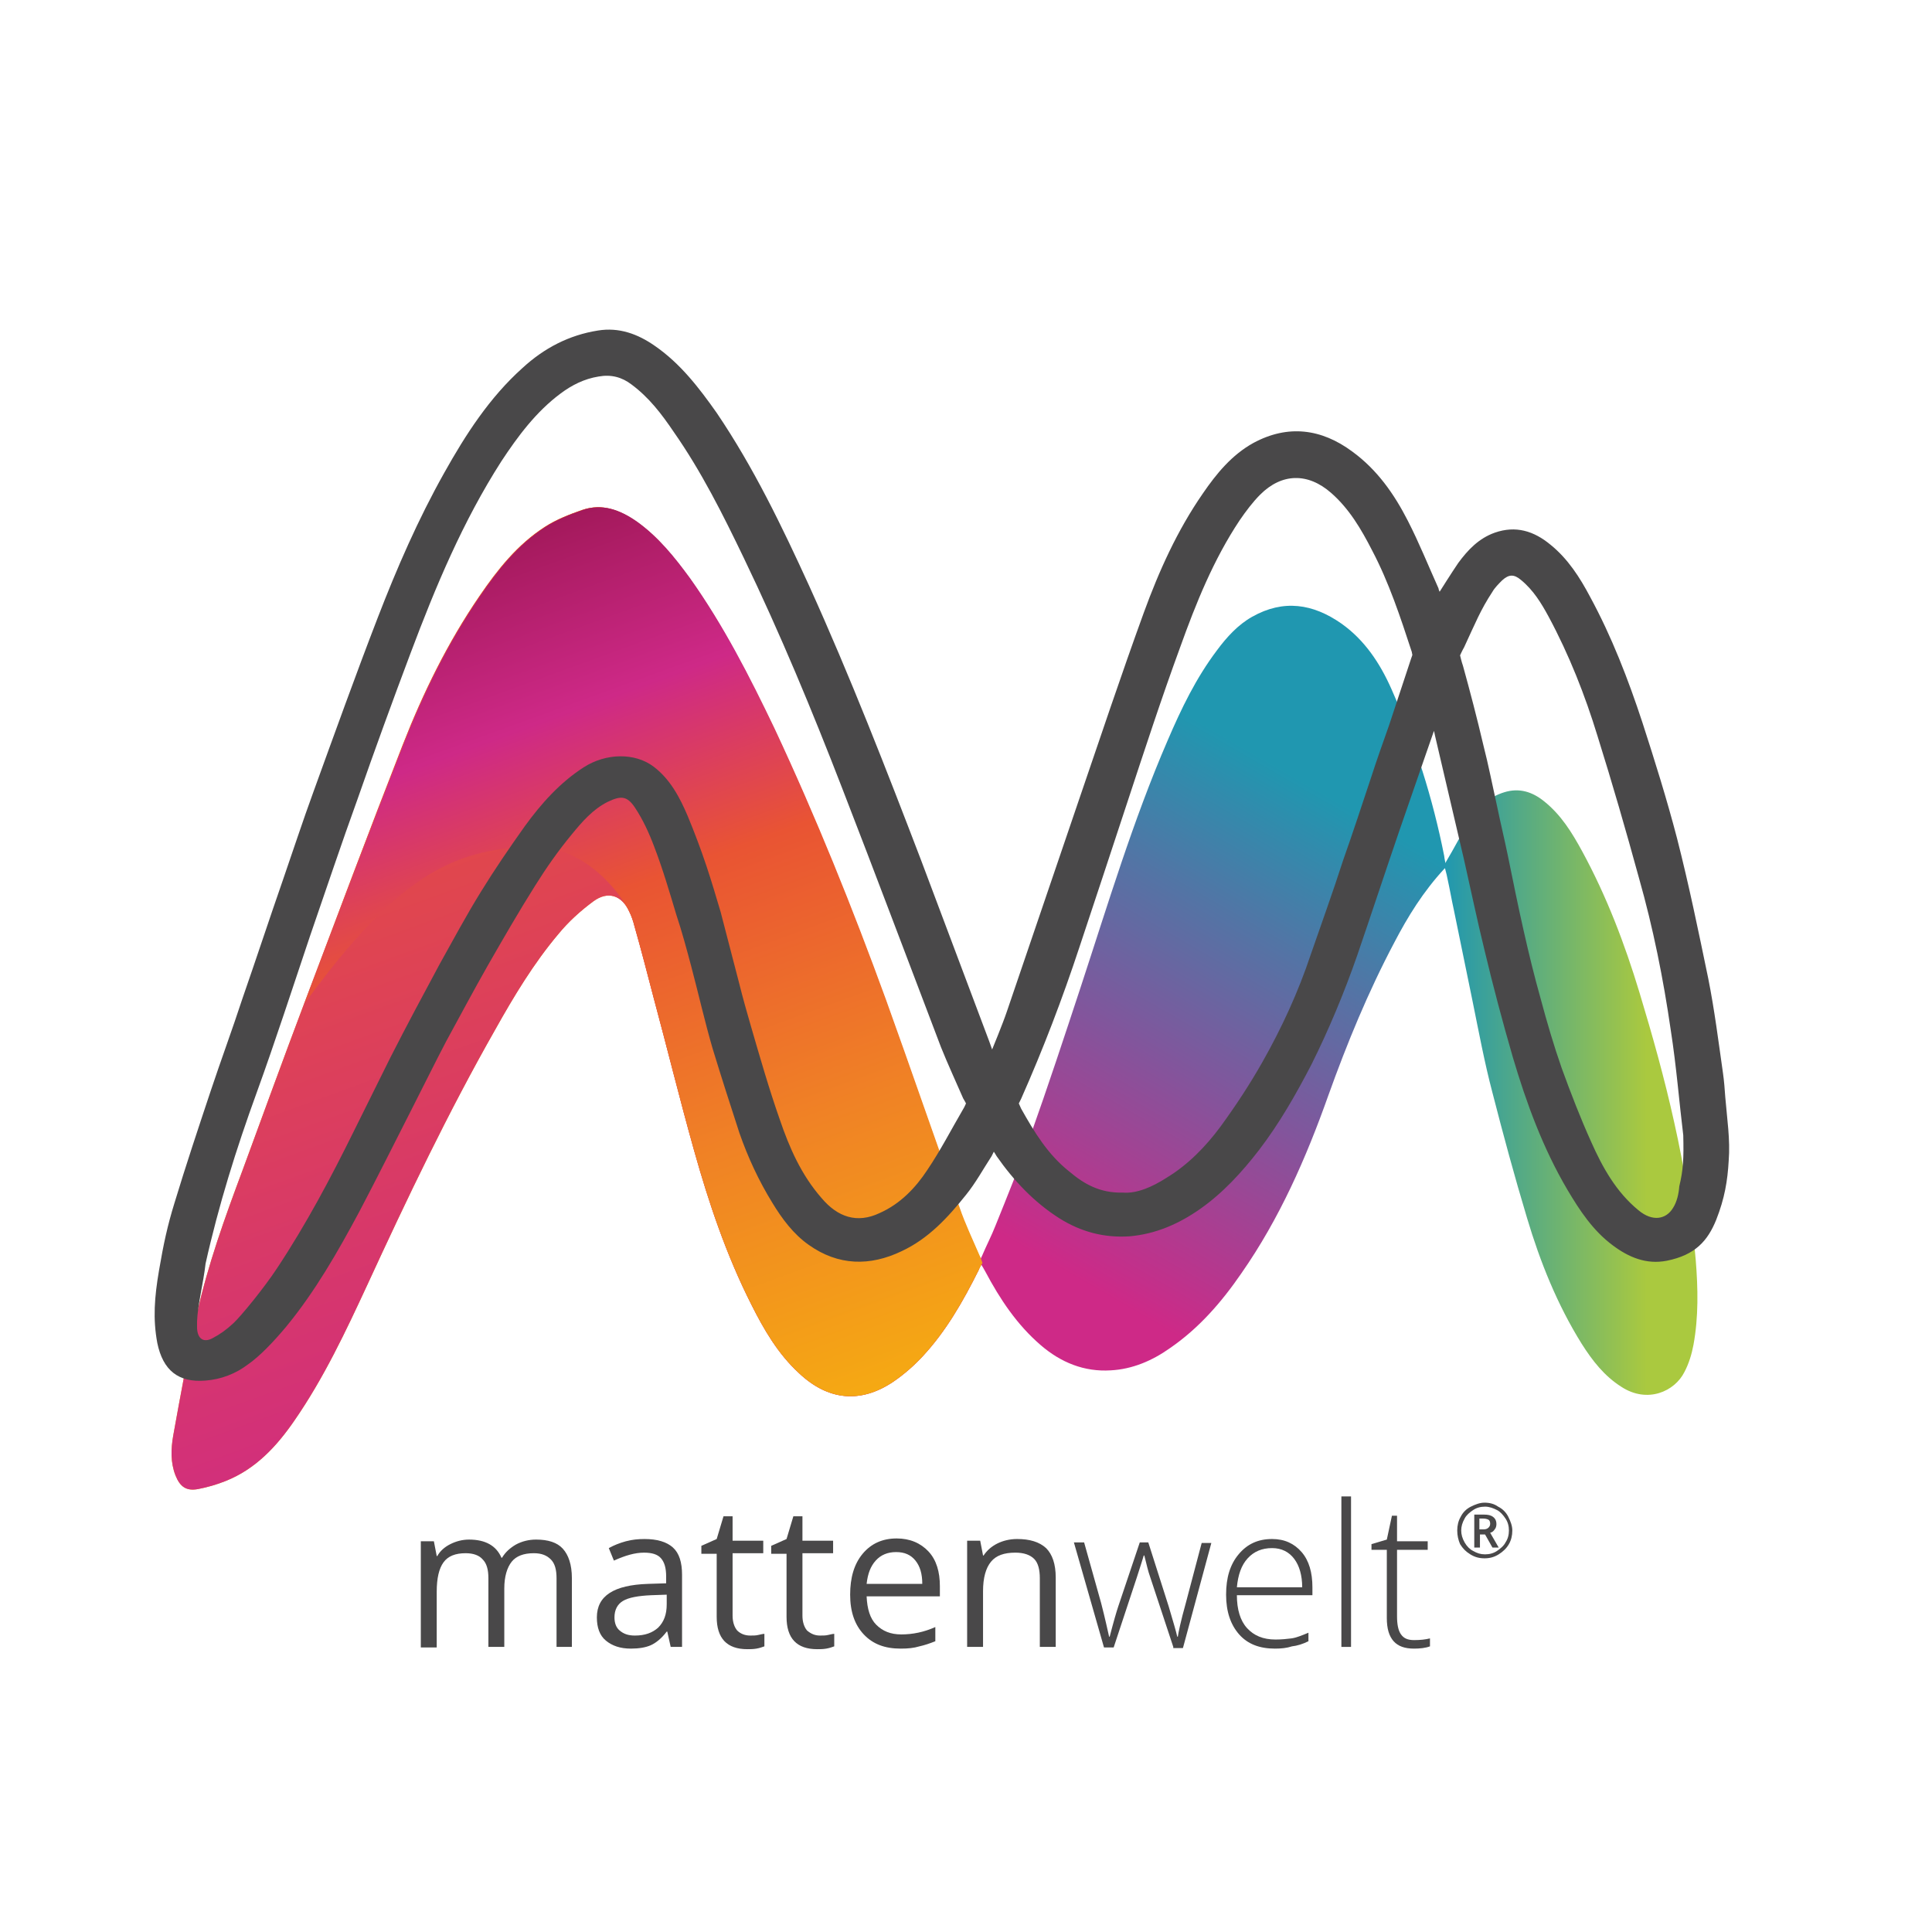
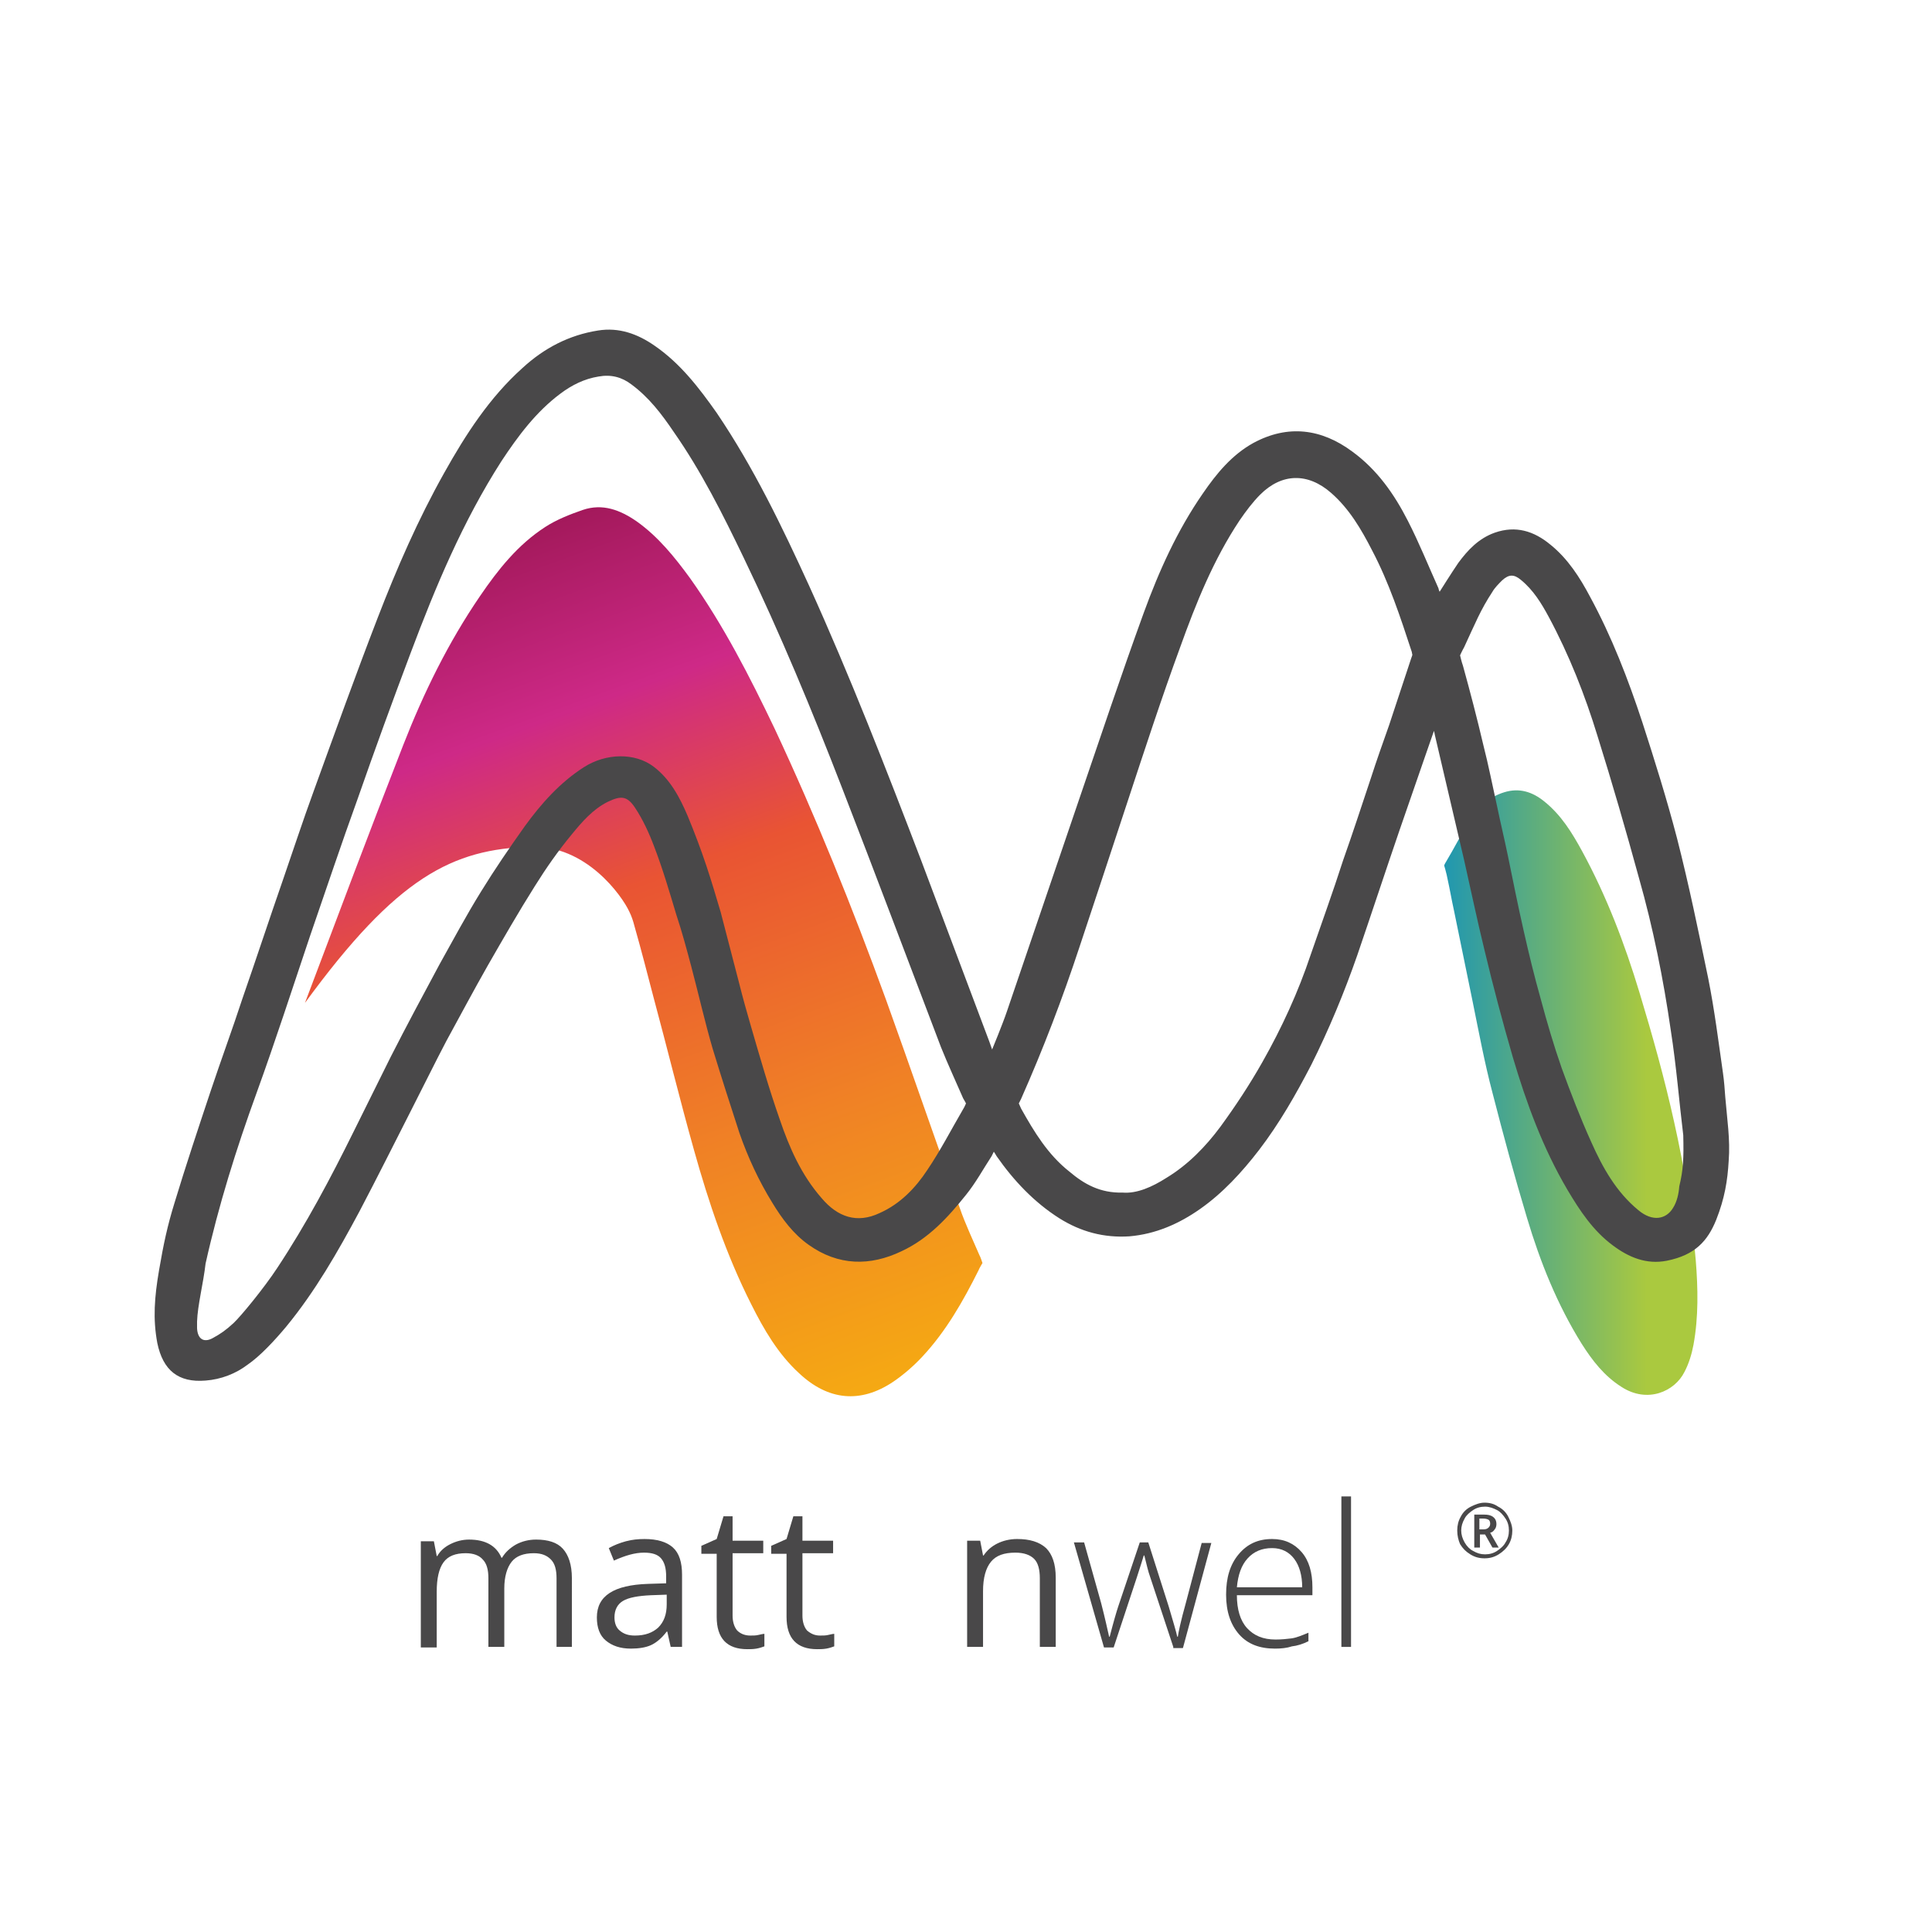
<svg xmlns="http://www.w3.org/2000/svg" xml:space="preserve" style="enable-background:new 0 0 340.2 340.2;" viewBox="0 0 340.2 340.2" y="0px" x="0px" id="Logo" version="1.1">
  <style type="text/css">
	.st0{fill:url(#SVGID_1_);}
	.st1{fill:url(#SVGID_2_);}
	.st2{fill:url(#SVGID_3_);}
	.st3{fill:url(#SVGID_4_);}
	.st4{fill:url(#SVGID_5_);}
	.st5{fill:#494849;}
</style>
  <g>
    <g>
      <linearGradient y2="89.13" x2="101.708" y1="262.014" x1="101.708" gradientUnits="userSpaceOnUse" id="SVGID_1_">
        <stop style="stop-color:#F5A913" offset="0" />
        <stop style="stop-color:#F08225" offset="0.6" />
        <stop style="stop-color:#F5A913" offset="1" />
      </linearGradient>
-       <path d="M172.3,223.7c-2.7,5.4-5.7,10.7-9.9,15.2c-1.5,1.6-3.2,3.1-5.1,4.4c-5.8,3.9-11.5,3.3-16.6-1.5    c-3.7-3.4-6.2-7.7-8.4-12.1c-4.4-8.7-7.5-17.9-10.1-27.2c-2.5-8.9-4.7-17.9-7.1-26.8c-1.1-4.2-2.2-8.5-3.4-12.7    c-0.2-0.8-0.5-1.7-0.9-2.5c-1.3-2.8-3.7-3.7-6.3-1.8c-2.3,1.7-4.4,3.6-6.2,5.8c-4.3,5.1-7.8,10.9-11.1,16.8    c-8.3,14.6-15.5,29.7-22.5,44.9c-3.8,8.2-7.7,16.5-12.9,24c-3.1,4.5-6.8,8.5-12.1,10.6c-1.5,0.6-3.2,1.1-4.8,1.4    c-2.1,0.4-3.2-0.4-4-2.4c-0.9-2.3-0.8-4.7-0.4-7c1.3-7.2,2.6-14.4,4.2-21.5c1.9-8.6,4.9-16.9,8-25.2c3.6-9.8,7.2-19.7,10.9-29.5    c5.7-15.1,11.4-30.3,17.3-45.4c3.6-9.2,7.9-18,13.5-26.2c3.2-4.7,6.7-9.1,11.5-12.2c2-1.3,4.3-2.2,6.6-3c3.5-1.2,6.6,0,9.5,2    c3.8,2.7,6.7,6.3,9.4,10c5.9,8.3,10.5,17.3,14.9,26.5c7.3,15.6,13.7,31.5,19.6,47.7c4.4,12.2,8.6,24.5,13,36.7    c1,2.9,2.3,5.6,3.5,8.4c0.1,0.1,0.5,1.3,0.5,1.3S172.4,223.4,172.3,223.7z" class="st0" />
    </g>
    <g>
      <linearGradient y2="116.111" x2="247.252" y1="234.774" x1="178.742" gradientUnits="userSpaceOnUse" id="SVGID_2_">
        <stop style="stop-color:#CE2987" offset="0.1" />
        <stop style="stop-color:#82559C" offset="0.4" />
        <stop style="stop-color:#5374A5" offset="0.6" />
        <stop style="stop-color:#2097B0" offset="0.8" />
      </linearGradient>
-       <path d="M254.7,152.8c0,0-0.4-1.8-0.4-2.1c-2-10.1-5.1-19.9-9.3-29.4c-2-4.5-4.7-8.6-8.8-11.5    c-5-3.5-10.2-4.3-15.7-1.2c-2.5,1.4-4.5,3.6-6.2,5.9c-3.7,4.9-6.3,10.3-8.7,15.9c-6.1,14.1-10.5,28.8-15.3,43.4    c-2.9,8.8-5.8,17.6-8.9,26.3c-1.9,5.3-4,10.5-6.1,15.7c-0.7,1.8-1.6,3.5-2.4,5.4c-0.2,0.4-0.4,0.8-0.4,0.8l0.3,0.7    c0,0,0.5,0.8,0.7,1.2c2.6,4.9,5.6,9.4,9.8,13c3.5,3,7.6,4.7,12.3,4.4c3.8-0.2,7.3-1.7,10.4-3.9c5.1-3.5,9.1-8.1,12.6-13.2    c6.7-9.6,11.4-20.3,15.3-31.3c3.3-9.2,7-18.2,11.6-26.9c2.4-4.6,5.1-9,8.9-13.1C254.6,152.9,254.7,152.8,254.7,152.8z" class="st1" />
    </g>
    <g>
      <linearGradient y2="192.41" x2="298.87" y1="192.41" x1="254.271" gradientUnits="userSpaceOnUse" id="SVGID_3_">
        <stop style="stop-color:#2097B0" offset="0" />
        <stop style="stop-color:#AAC93F" offset="0.8" />
      </linearGradient>
      <path d="M254.5,153.1c0.2,0.7,0.3,1.2,0.4,1.7c0.4,1.8,0.7,3.6,1.1,5.4c1.1,5.4,2.2,10.7,3.3,16.1    c1.1,5.4,2.1,10.8,3.5,16.1c1.9,7.4,3.9,14.8,6.1,22.1c2.3,7.7,5.3,15.2,9.6,22.1c1.9,3,4,5.7,7,7.6c4.6,3,9.4,0.8,11.1-2.6    c0.8-1.5,1.3-3.2,1.6-4.8c0.9-4.9,0.8-9.9,0.4-14.9c-0.7-8.2-2-16.3-3.8-24.3c-1.7-7.7-3.8-15.2-6.1-22.8    c-2.6-8.6-5.8-17-10.1-24.9c-1.8-3.3-3.7-6.4-6.7-8.8c-2.1-1.7-4.4-2.4-7-1.6c-2.6,0.8-4.6,2.5-6,4.8c-1.5,2.4-2.8,5-4.3,7.5    c-0.2,0.3-0.3,0.6-0.3,0.6L254.5,153.1z" class="st2" />
    </g>
    <g>
      <linearGradient y2="107.461" x2="53.513" y1="261.165" x1="109.456" gradientUnits="userSpaceOnUse" id="SVGID_4_">
        <stop style="stop-color:#CE2987" offset="0" />
        <stop style="stop-color:#E95433" offset="1" />
      </linearGradient>
-       <path d="M172.3,223.7c-2.7,5.4-5.7,10.7-9.9,15.2c-1.5,1.6-3.2,3.1-5.1,4.4c-5.8,3.9-11.5,3.3-16.6-1.5    c-3.7-3.4-6.2-7.7-8.4-12.1c-4.4-8.7-7.5-17.9-10.1-27.2c-2.5-8.9-4.7-17.9-7.1-26.8c-1.1-4.2-2.2-8.5-3.4-12.7    c-0.2-0.8-0.5-1.7-0.9-2.5c-1.3-2.8-3.7-3.7-6.3-1.8c-2.3,1.7-4.4,3.6-6.2,5.8c-4.3,5.1-7.8,10.9-11.1,16.8    c-8.3,14.6-15.5,29.7-22.5,44.9c-3.8,8.2-7.7,16.5-12.9,24c-3.1,4.5-6.8,8.5-12.1,10.6c-1.5,0.6-3.2,1.1-4.8,1.4    c-2.1,0.4-3.2-0.4-4-2.4c-0.9-2.3-0.8-4.7-0.4-7c1.3-7.2,2.6-14.4,4.2-21.5c1.9-8.6,4.9-16.9,8-25.2c3.6-9.8,7.2-19.7,10.9-29.5    c5.7-15.1,11.4-30.3,17.3-45.4c3.6-9.2,7.9-18,13.5-26.2c3.2-4.7,6.7-9.1,11.5-12.2c2-1.3,4.3-2.2,6.6-3c3.5-1.2,6.6,0,9.5,2    c3.8,2.7,6.7,6.3,9.4,10c5.9,8.3,10.5,17.3,14.9,26.5c7.3,15.6,13.7,31.5,19.6,47.7c4.4,12.2,8.6,24.5,13,36.7    c1,2.9,2.3,5.6,3.5,8.4c0.1,0.1,0.5,1.3,0.5,1.3S172.4,223.4,172.3,223.7z" class="st3" />
    </g>
    <g>
      <linearGradient y2="98.966" x2="76.853" y1="252.669" x1="132.797" gradientUnits="userSpaceOnUse" id="SVGID_5_">
        <stop style="stop-color:#F5A913" offset="0" />
        <stop style="stop-color:#F08225" offset="0.3" />
        <stop style="stop-color:#E95433" offset="0.6" />
        <stop style="stop-color:#CE2987" offset="0.8" />
        <stop style="stop-color:#A3195B" offset="1" />
      </linearGradient>
      <path d="M172.3,223.7c-2.7,5.4-5.7,10.7-9.9,15.2c-1.5,1.6-3.2,3.1-5.1,4.4c-5.8,3.9-11.5,3.3-16.6-1.5    c-3.7-3.4-6.2-7.7-8.4-12.1c-4.4-8.7-7.5-17.9-10.1-27.2c-2.5-8.9-4.7-17.9-7.1-26.8c-1.1-4.2-2.2-8.5-3.4-12.7    c-0.2-0.8-0.5-1.7-0.9-2.5c-1.3-2.8-7.6-11.7-17.3-11.4c-13.8,0.4-23.6,5.3-39.8,27.5c5.7-15.1,11.4-30.3,17.3-45.4    c3.6-9.2,7.9-18,13.5-26.2c3.2-4.7,6.7-9.1,11.5-12.2c2-1.3,4.3-2.2,6.6-3c3.5-1.2,6.6,0,9.5,2c3.8,2.7,6.7,6.3,9.4,10    c5.9,8.3,10.5,17.3,14.9,26.5c7.3,15.6,13.7,31.5,19.6,47.7c4.4,12.2,8.6,24.5,13,36.7c1,2.9,2.3,5.6,3.5,8.4    c0.1,0.1,0.5,1.3,0.5,1.3S172.4,223.4,172.3,223.7z" class="st4" />
    </g>
  </g>
  <g>
    <g>
      <path d="M253.5,104.2c0,0,2.2-3.5,3.3-5.1c1.7-2.3,3.6-4.3,6.4-5.3c3.7-1.3,6.9-0.3,9.8,2.1c3.1,2.5,5.2,5.8,7,9.2    c3.8,7,6.7,14.5,9.2,22.1c2.2,6.8,4.3,13.5,6.1,20.4c2.1,8.2,3.8,16.5,5.5,24.7c1.1,5.5,1.8,11.1,2.6,16.7    c0.2,1.4,0.3,2.8,0.4,4.2c0.3,3.7,0.9,7.5,0.6,11.2c-0.2,3.5-0.7,6.6-2.2,10.4c-1.5,3.7-3.7,6.2-8.7,7.2c-3.6,0.7-6.7-0.6-9.5-2.7    c-3.5-2.6-5.8-6.1-8-9.8c-4.3-7.3-7.2-15.2-9.6-23.3c-1.8-6.2-3.5-12.6-5-18.9c-1.3-5.3-2.4-10.6-3.6-15.9    c-1.7-7.3-3.4-14.5-5.1-21.8c0-0.1-0.2-0.9-0.2-0.9s-1.1,3.2-1.6,4.6c-1.5,4.3-3,8.7-4.5,13c-2.5,7.3-4.9,14.6-7.4,21.9    c-2.3,6.6-5,13.1-8.1,19.3c-2.7,5.2-5.6,10.3-9.2,15c-3,3.9-6.4,7.6-10.4,10.4c-3.7,2.6-7.8,4.4-12.4,4.8    c-4.5,0.3-8.6-0.8-12.4-3.2c-4.4-2.8-8-6.6-11-10.9c-0.1-0.2-0.5-0.8-0.5-0.8s-0.3,0.6-0.4,0.8c-1.5,2.3-2.8,4.7-4.5,6.8    c-3.2,4-6.6,7.7-11.3,9.9c-5.6,2.7-11.2,2.6-16.4-1.1c-2.7-1.9-4.7-4.6-6.4-7.4c-2.4-3.9-4.3-8-5.8-12.3    c-1.6-4.9-3.2-9.9-4.7-14.8c-1.4-4.8-2.5-9.7-3.8-14.6c-0.8-3-1.6-6-2.6-9c-1.2-4-2.4-8.1-3.9-12c-0.9-2.4-2-4.8-3.4-6.9    c-1.4-2.1-2.5-2.1-4.8-1c-2.6,1.3-4.5,3.5-6.3,5.7c-2.4,2.9-4.5,5.9-6.5,9.1c-2.9,4.6-5.6,9.3-8.3,14c-2.5,4.4-4.9,8.9-7.3,13.3    c-2.1,4-4.1,8.1-6.2,12.2c-3,5.9-6,11.9-9.1,17.8c-3.8,7.1-7.8,14.1-12.9,20.3c-2,2.4-4.6,5.2-6.8,6.7c-2.1,1.6-4.7,2.6-7.4,2.8    c-4.8,0.4-7.5-1.8-8.5-6.6c-0.8-4.3-0.5-8.1,0.3-12.8c0.8-4.7,1.5-7.9,2.7-11.8c2-6.6,4.2-13.2,6.4-19.8    c1.8-5.4,3.8-10.8,5.6-16.3c2.4-6.9,4.7-13.9,7.1-20.8c1.8-5.2,3.5-10.4,5.4-15.6c3.7-10.2,7.4-20.5,11.3-30.6    c3.4-8.8,7.1-17.3,11.7-25.5c3.8-6.8,8-13.3,13.8-18.5c3.8-3.5,8.2-5.8,13.3-6.6c3.7-0.6,7,0.6,10,2.7c4.5,3.1,7.8,7.4,10.9,11.8    c6.5,9.6,11.5,20,16.3,30.5c7.2,15.9,13.5,32.1,19.7,48.3c4,10.6,8,21.3,12,31.9c0.1,0.3,0.5,1.4,0.5,1.4s1.9-4.6,2.6-6.7    c4.2-12.3,8.4-24.7,12.6-37c3.8-11.1,7.5-22.2,11.5-33.2c2.7-7.4,5.9-14.5,10.4-21c2.4-3.5,5.1-6.8,8.9-8.9    c6.1-3.3,12-2.5,17.4,1.5c4.4,3.2,7.4,7.5,9.8,12.2c2,3.9,3.6,7.9,5.4,11.9C253.3,103.8,253.5,104.2,253.5,104.2z M34.7,232.7    c0,0.4,0,0.8,0,1.2c0.1,1.9,1.2,2.6,2.8,1.7c1.3-0.7,2.3-1.4,3.6-2.6s5.4-6.2,7.7-9.7c5.1-7.7,9.4-15.8,13.5-24.1    c2.2-4.4,4.3-8.7,6.5-13.1c2.8-5.5,5.7-10.9,8.6-16.3c2.4-4.3,4.7-8.6,7.3-12.8c2.4-3.9,5-7.7,7.7-11.5c2.9-4,6.2-7.7,10.4-10.4    c3.9-2.5,9-2.6,12.3-0.1c2.9,2.2,4.6,5.4,6,8.7c1.2,2.9,2.3,5.8,3.3,8.8c0.9,2.7,1.7,5.4,2.5,8.1c1.1,4.2,2.2,8.5,3.3,12.7    c0.6,2.4,1.3,4.9,2,7.3c1.6,5.5,3.2,11.1,5.1,16.5c1.7,5,3.8,9.8,7.4,13.9c2.8,3.3,6.2,4.5,10.2,2.6c3.6-1.6,6.3-4.4,8.4-7.6    c2.3-3.4,4.2-7.1,6.3-10.7c0.2-0.3,0.5-1,0.5-1s-0.3-0.6-0.5-0.9c-1.3-3-2.7-6-3.9-9c-5.8-15.2-11.5-30.4-17.4-45.6    c-5.3-13.7-10.9-27.2-17.3-40.5c-3.7-7.7-7.5-15.3-12.4-22.3c-2.1-3.1-4.3-6-7.4-8.3c-1.7-1.3-3.6-1.8-5.8-1.4    c-2.5,0.4-4.7,1.5-6.7,3c-4.3,3.2-7.5,7.5-10.4,11.9c-6.8,10.6-11.6,22.1-16,33.8c-3.2,8.5-6.3,17-9.3,25.6    c-2.9,8-5.6,16.1-8.4,24.2c-3.1,9.2-6.1,18.5-9.4,27.6c-3.6,9.9-6.7,19.8-9,30.1C35.8,226,34.8,229.8,34.7,232.7z M197.7,210    c2.5,0.2,5.2-1,7.7-2.6c3.8-2.3,6.9-5.5,9.5-9c2.7-3.7,5.2-7.5,7.4-11.4c3.4-6,6.3-12.3,8.5-18.9c1.9-5.5,3.9-11,5.7-16.6    c1.7-4.8,3.3-9.7,4.9-14.5c1-3.1,2.1-6.2,3.2-9.3c1.3-3.9,2.6-7.9,3.9-11.8c0.1-0.2,0.2-0.6,0.2-0.6s-0.1-0.4-0.1-0.5    c-2-6.1-4-12.2-7-17.9c-1.9-3.7-4-7.3-7.2-10.1c-4.1-3.6-8.7-3.5-12.5,0.3c-1.3,1.3-2.5,2.9-3.6,4.5c-4.6,6.9-7.7,14.6-10.5,22.4    c-3.3,9-6.3,18.2-9.3,27.3c-2.8,8.5-5.6,17-8.4,25.4c-3,9.1-6.4,18-10.3,26.8c-0.1,0.2-0.4,0.8-0.4,0.8s0.3,0.7,0.4,0.9    c2.3,4.1,4.7,8.1,8.5,11.1C190.9,208.5,193.7,210.1,197.7,210z M296.4,199.9c-0.7-5.7-1.2-12.1-2.2-18.5c-1.3-9-3.1-18-5.6-26.8    c-2.3-8.4-4.7-16.7-7.3-25c-2.2-7.2-5-14.3-8.6-21c-1.3-2.4-2.7-4.7-4.9-6.5c-1.2-1-2.1-1-3.3,0.1c-0.6,0.6-1.3,1.3-1.7,2    c-2.1,3.2-3,5.5-5,9.8c-0.3,0.5-0.7,1.4-0.7,1.4s0.3,1.3,0.5,1.8c1.3,4.7,2.5,9.3,3.6,14c0.9,3.5,1.6,7.1,2.4,10.7    c0.6,2.9,1.3,5.8,1.9,8.7c0.9,4.4,1.8,8.9,2.8,13.3c0.9,4,1.9,8.1,3,12c1.1,4.1,2.3,8.2,3.7,12.2c1.6,4.4,3.3,8.8,5.2,13    c2,4.5,4.4,8.8,8.3,12c2.5,2.1,4.9,1.6,6.1-0.4c0.7-1.1,1-2.5,1.1-3.8C296.4,206,296.5,204,296.4,199.9z" class="st5" />
    </g>
  </g>
  <g>
    <path d="M98,290v-12.1c0-1.5-0.3-2.6-1-3.3s-1.6-1.1-3-1.1c-1.8,0-3.1,0.5-3.9,1.5c-0.8,1-1.3,2.6-1.3,4.7V290h-2.8   v-12.1c0-1.5-0.3-2.6-1-3.3c-0.6-0.7-1.6-1.1-3-1.1c-1.8,0-3.1,0.5-3.9,1.6c-0.8,1.1-1.2,2.8-1.2,5.2v9.8h-2.8v-18.7h2.3l0.5,2.6   h0.1c0.5-0.9,1.3-1.6,2.3-2.1c1-0.5,2.1-0.8,3.3-0.8c2.9,0,4.8,1.1,5.7,3.2h0.1c0.6-1,1.4-1.7,2.4-2.3c1.1-0.6,2.3-0.9,3.6-0.9   c2.1,0,3.7,0.5,4.7,1.6s1.6,2.8,1.6,5.2V290H98z" class="st5" />
    <path d="M118.1,290l-0.6-2.7h-0.1c-0.9,1.2-1.9,2-2.8,2.4c-0.9,0.4-2.1,0.6-3.5,0.6c-1.9,0-3.3-0.5-4.4-1.4   s-1.6-2.3-1.6-4.1c0-3.8,3-5.7,9-5.9l3.2-0.1v-1.2c0-1.5-0.3-2.5-0.9-3.2c-0.6-0.7-1.6-1-3-1c-1.6,0-3.3,0.5-5.3,1.4l-0.9-2.2   c0.9-0.5,1.9-0.9,3-1.2c1.1-0.3,2.2-0.4,3.3-0.4c2.2,0,3.9,0.5,5,1.5c1.1,1,1.6,2.6,1.6,4.8V290H118.1z M111.8,288   c1.8,0,3.1-0.5,4.1-1.4c1-1,1.5-2.3,1.5-4.1v-1.7l-2.8,0.1c-2.2,0.1-3.9,0.4-4.9,1c-1,0.6-1.5,1.6-1.5,2.9c0,1,0.3,1.8,0.9,2.3   C109.8,287.7,110.6,288,111.8,288z" class="st5" />
    <path d="M132.1,288c0.5,0,1,0,1.4-0.1c0.5-0.1,0.8-0.2,1.1-0.2v2.2c-0.3,0.1-0.8,0.3-1.4,0.4c-0.6,0.1-1.1,0.1-1.6,0.1   c-3.6,0-5.4-1.9-5.4-5.7v-11.1h-2.7v-1.4l2.7-1.2l1.2-4h1.6v4.3h5.4v2.2h-5.4v11c0,1.1,0.3,2,0.8,2.6   C130.4,287.7,131.2,288,132.1,288z" class="st5" />
    <path d="M144.4,288c0.5,0,1,0,1.4-0.1c0.5-0.1,0.8-0.2,1.1-0.2v2.2c-0.3,0.1-0.8,0.3-1.4,0.4c-0.6,0.1-1.1,0.1-1.6,0.1   c-3.6,0-5.4-1.9-5.4-5.7v-11.1h-2.7v-1.4l2.7-1.2l1.2-4h1.6v4.3h5.4v2.2h-5.4v11c0,1.1,0.3,2,0.8,2.6   C142.8,287.7,143.5,288,144.4,288z" class="st5" />
-     <path d="M158.6,290.3c-2.8,0-4.9-0.8-6.5-2.5c-1.6-1.7-2.4-4-2.4-7c0-3,0.7-5.4,2.2-7.2c1.5-1.8,3.5-2.7,6-2.7   c2.3,0,4.2,0.8,5.6,2.3s2,3.6,2,6.1v1.8h-12.9c0.1,2.2,0.6,3.9,1.7,5c1.1,1.1,2.5,1.7,4.4,1.7c2,0,4-0.4,6-1.3v2.5   c-1,0.4-1.9,0.7-2.8,0.9C160.9,290.2,159.9,290.3,158.6,290.3z M157.8,273.3c-1.5,0-2.7,0.5-3.6,1.5c-0.9,1-1.4,2.3-1.6,4.1h9.8   c0-1.8-0.4-3.1-1.2-4.1C160.4,273.8,159.3,273.3,157.8,273.3z" class="st5" />
    <path d="M183.1,290v-12.1c0-1.5-0.3-2.7-1-3.4c-0.7-0.7-1.8-1.1-3.3-1.1c-2,0-3.4,0.5-4.3,1.6   c-0.9,1.1-1.4,2.8-1.4,5.2v9.8h-2.8v-18.7h2.3l0.5,2.6h0.1c0.6-0.9,1.4-1.6,2.4-2.1c1-0.5,2.2-0.8,3.5-0.8c2.2,0,3.9,0.5,5.1,1.6   c1.1,1.1,1.7,2.8,1.7,5.2V290H183.1z" class="st5" />
    <path d="M206.6,290l-4.1-12.4c-0.3-0.8-0.6-2.1-1-3.7h-0.1l-0.4,1.3l-0.8,2.5l-4.1,12.4h-1.7l-5.3-18.5h1.8l3,10.7   c0.7,2.7,1.1,4.6,1.4,5.9h0.1c0.7-2.7,1.2-4.4,1.5-5.3l3.8-11.3h1.5l3.6,11.3c0.8,2.7,1.3,4.4,1.5,5.3h0.1c0.1-0.7,0.5-2.7,1.4-5.9   l2.8-10.6h1.7l-5,18.5H206.6z" class="st5" />
    <path d="M224.5,290.3c-2.7,0-4.8-0.8-6.3-2.5c-1.5-1.7-2.3-4-2.3-7c0-3,0.7-5.3,2.2-7.1c1.5-1.8,3.4-2.7,5.9-2.7   c2.2,0,3.9,0.8,5.2,2.3c1.3,1.5,1.9,3.6,1.9,6.2v1.4h-13.3c0,2.5,0.6,4.5,1.8,5.8c1.2,1.3,2.8,2,5,2c1.1,0,2-0.1,2.8-0.2   s1.8-0.5,3-1v1.5c-1,0.5-2,0.8-2.9,0.9C226.6,290.2,225.6,290.3,224.5,290.3z M224,272.6c-1.8,0-3.2,0.6-4.3,1.8s-1.7,2.9-1.9,5.1   h11.5c0-2.1-0.5-3.8-1.4-5S225.7,272.6,224,272.6z" class="st5" />
    <path d="M237.9,290h-1.7v-26.5h1.7V290z" class="st5" />
-     <path d="M249,288.8c1.1,0,2-0.1,2.8-0.3v1.4c-0.8,0.3-1.8,0.4-2.8,0.4c-1.6,0-2.8-0.4-3.6-1.3   c-0.8-0.9-1.2-2.2-1.2-4.1v-12h-2.7v-1l2.7-0.8l0.9-4.2h0.9v4.5h5.4v1.5h-5.4v11.7c0,1.4,0.2,2.5,0.7,3.2S247.9,288.8,249,288.8z" class="st5" />
  </g>
  <g>
    <path d="M256.6,269.5c0-0.9,0.2-1.7,0.6-2.4c0.4-0.8,1-1.4,1.8-1.8s1.6-0.7,2.4-0.7c0.9,0,1.7,0.2,2.4,0.7   c0.8,0.4,1.4,1,1.8,1.8c0.4,0.8,0.7,1.6,0.7,2.4c0,0.9-0.2,1.7-0.6,2.4s-1,1.3-1.8,1.8c-0.8,0.5-1.6,0.7-2.5,0.7   c-0.9,0-1.7-0.2-2.5-0.7s-1.3-1-1.8-1.8C256.8,271.2,256.6,270.4,256.6,269.5z M257.3,269.5c0,0.7,0.2,1.4,0.6,2.1   c0.4,0.7,0.9,1.2,1.5,1.5c0.7,0.4,1.3,0.6,2.1,0.6c0.8,0,1.5-0.2,2.1-0.6c0.6-0.4,1.2-0.9,1.5-1.5c0.4-0.6,0.6-1.3,0.6-2.1   c0-0.8-0.2-1.5-0.6-2.1c-0.4-0.6-0.9-1.2-1.5-1.5s-1.3-0.6-2.1-0.6c-0.8,0-1.5,0.2-2.1,0.6c-0.6,0.4-1.2,0.9-1.5,1.5   C257.5,268.1,257.3,268.8,257.3,269.5z M263.5,268.4c0,0.3-0.1,0.7-0.3,0.9c-0.2,0.3-0.4,0.5-0.8,0.6l1.5,2.6h-1.1l-1.3-2.3h-0.9   v2.3h-1v-5.8h1.7c0.7,0,1.2,0.1,1.6,0.4C263.3,267.4,263.5,267.8,263.5,268.4z M260.6,269.3h0.7c0.3,0,0.6-0.1,0.8-0.3   s0.3-0.4,0.3-0.7c0-0.3-0.1-0.6-0.3-0.7c-0.2-0.1-0.5-0.2-0.9-0.2h-0.7V269.3z" class="st5" />
  </g>
</svg>